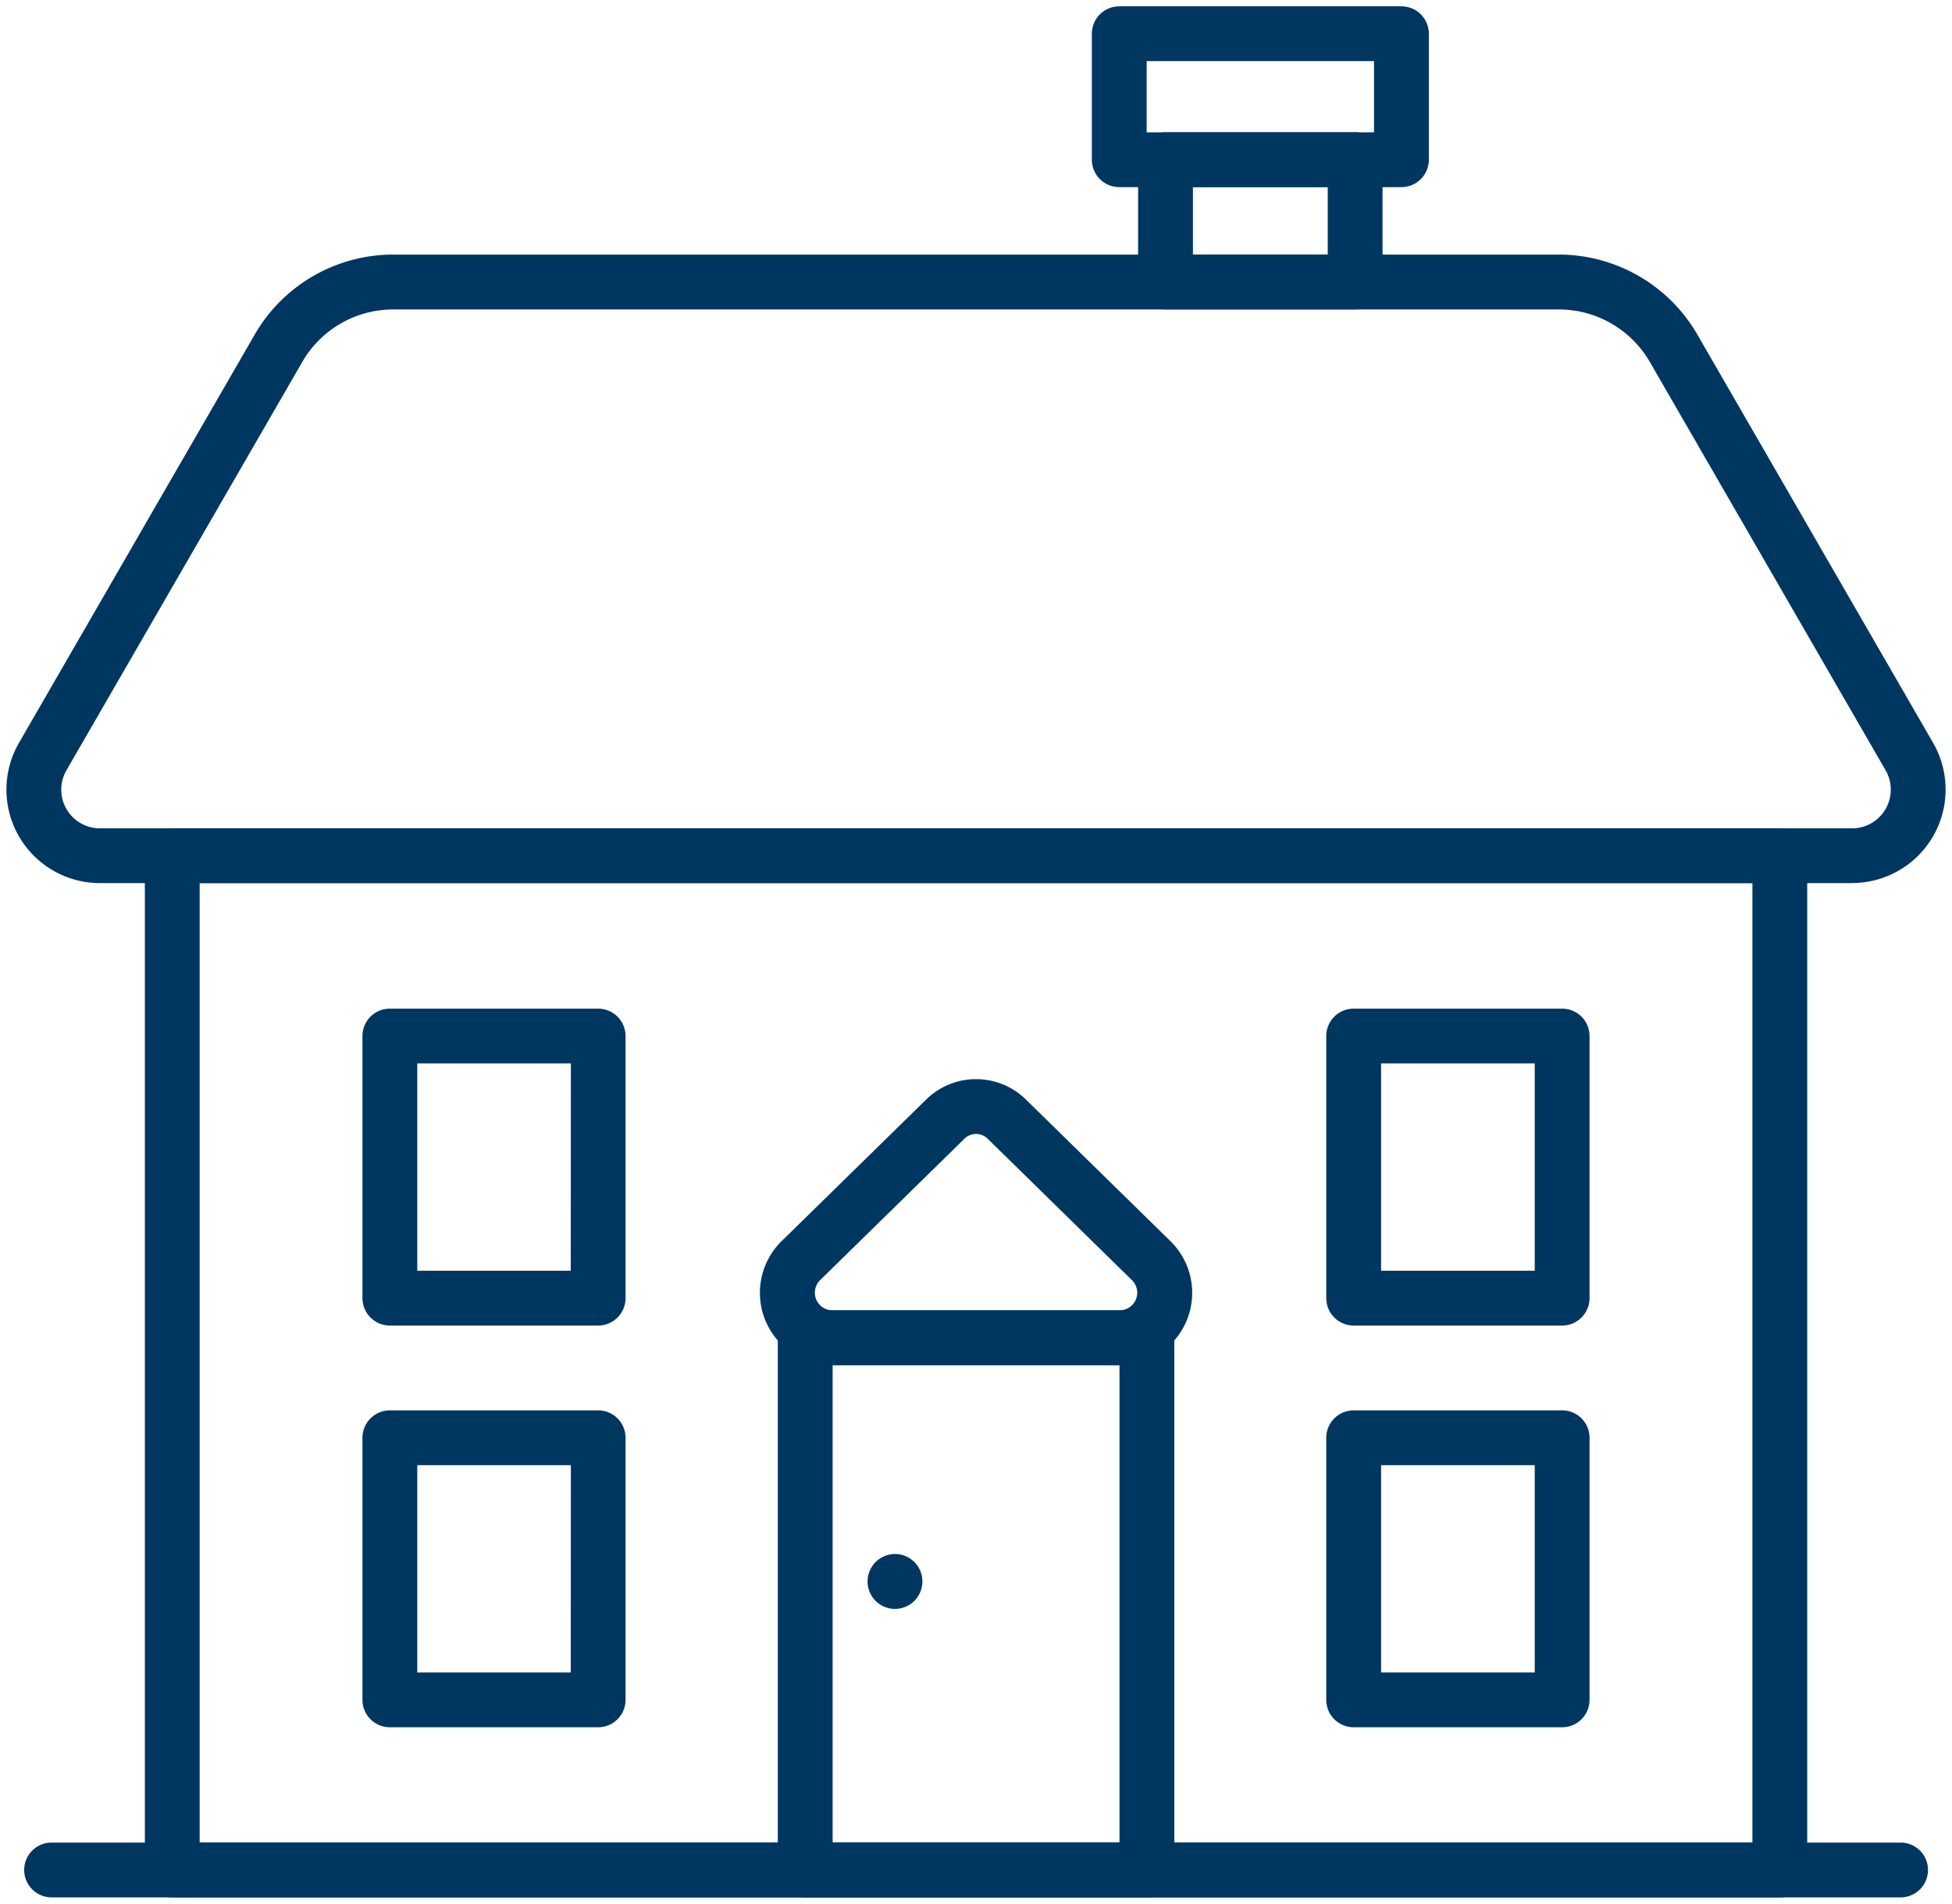
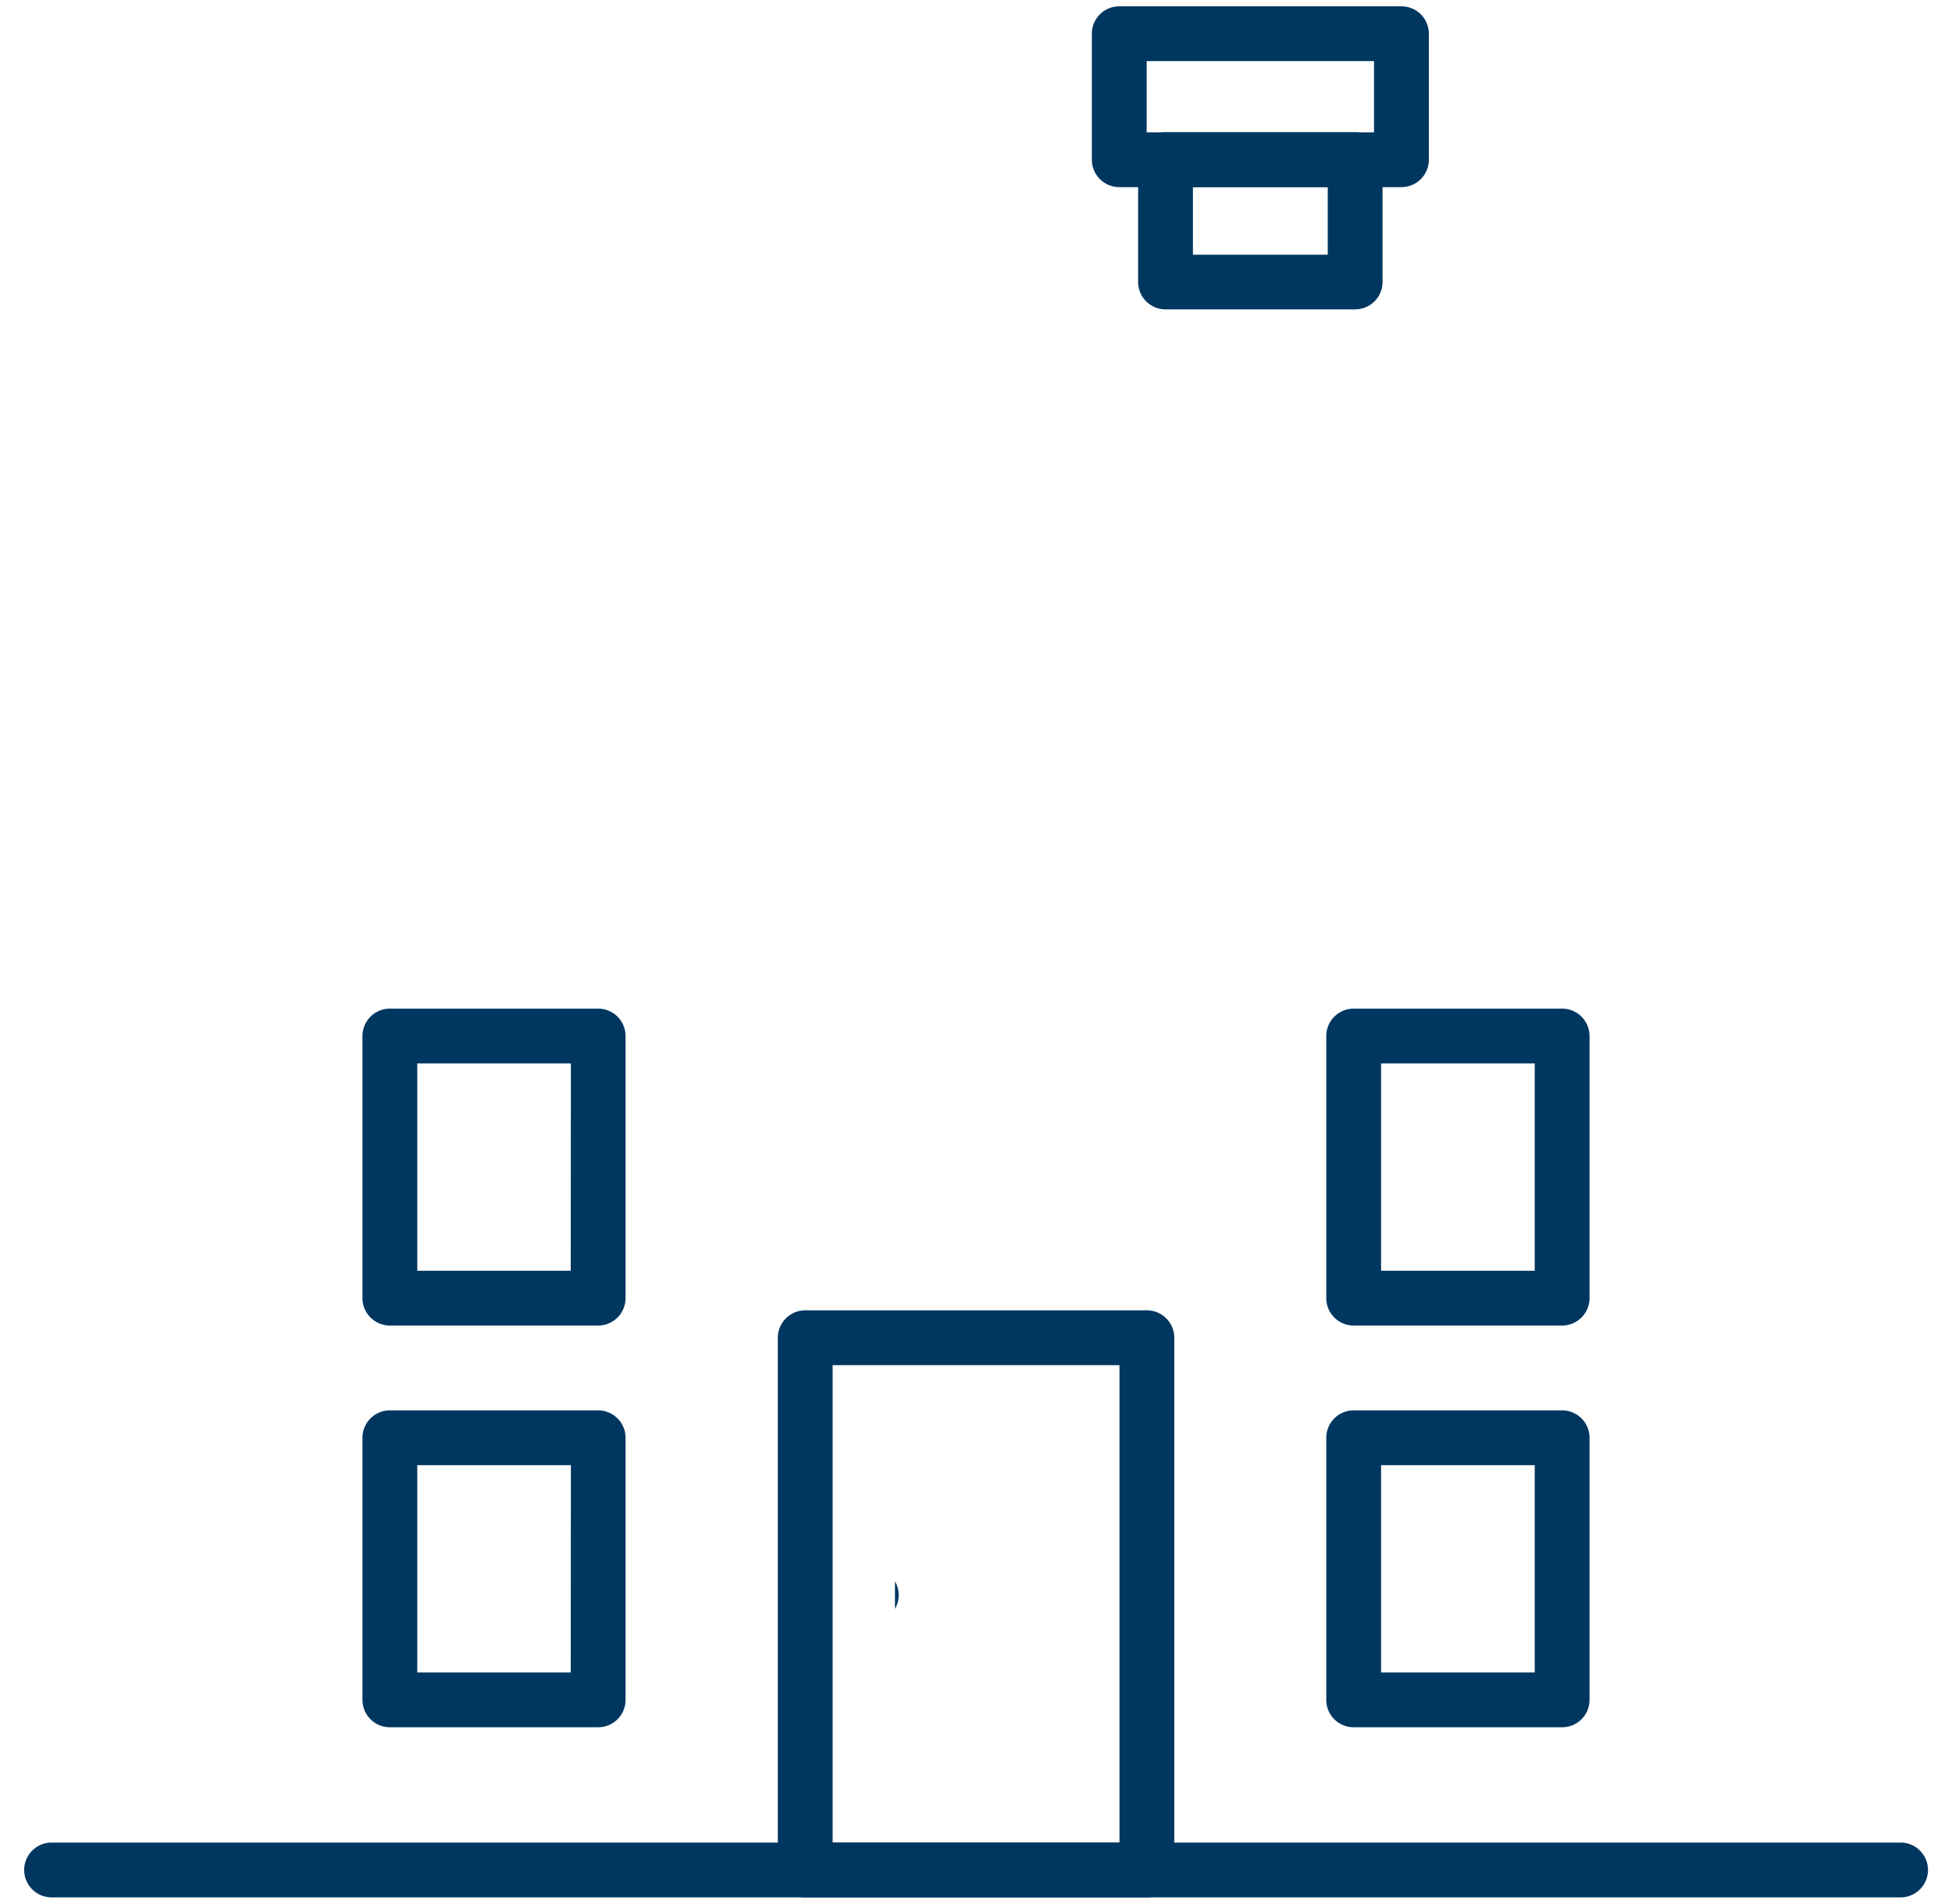
<svg xmlns="http://www.w3.org/2000/svg" id="Groupe_1968" data-name="Groupe 1968" width="53.419" height="52.109" viewBox="0 0 53.419 52.109">
  <defs>
    <clipPath id="clip-path">
      <rect id="Rectangle_783" data-name="Rectangle 783" width="53.419" height="52.109" fill="none" stroke="#003760" stroke-width="1" />
    </clipPath>
  </defs>
  <g id="Groupe_1967" data-name="Groupe 1967" clip-path="url(#clip-path)">
-     <path id="Tracé_3539" data-name="Tracé 3539" d="M50.51,22.72H2.562A2.559,2.559,0,0,1,.346,18.88L6.8,7.7a4.378,4.378,0,0,1,3.783-2.184H42.489A4.382,4.382,0,0,1,46.273,7.7l6.453,11.178a2.559,2.559,0,0,1-2.216,3.84ZM10.583,7.018A2.874,2.874,0,0,0,8.1,8.452L1.645,19.631a1.059,1.059,0,0,0,.917,1.59H50.51a1.059,1.059,0,0,0,.917-1.59L44.974,8.452a2.878,2.878,0,0,0-2.485-1.434Z" transform="translate(0.174 1.452)" fill="#003760" />
-     <path id="Rectangle_775" data-name="Rectangle 775" d="M0-.75H43.993a.75.75,0,0,1,.75.75V27.763a.75.75,0,0,1-.75.75H0a.75.75,0,0,1-.75-.75V0A.75.75,0,0,1,0-.75ZM43.243.75H.75V27.013H43.243Z" transform="translate(4.714 23.422)" fill="#003760" />
    <path id="Rectangle_776" data-name="Rectangle 776" d="M0-.75H5.189a.75.75,0,0,1,.75.75V3.347a.75.75,0,0,1-.75.75H0a.75.75,0,0,1-.75-.75V0A.75.75,0,0,1,0-.75ZM4.439.75H.75V2.6H4.439Z" transform="translate(31.896 4.371)" fill="#003760" />
    <path id="Rectangle_777" data-name="Rectangle 777" d="M0-.75H7.722a.75.75,0,0,1,.75.75V3.449a.75.75,0,0,1-.75.75H0a.75.75,0,0,1-.75-.75V0A.75.75,0,0,1,0-.75ZM6.972.75H.75V2.7H6.972Z" transform="translate(30.63 0.923)" fill="#003760" />
    <path id="Rectangle_778" data-name="Rectangle 778" d="M0-.75H9.349A.75.75,0,0,1,10.1,0V14.569a.75.75,0,0,1-.75.75H0a.75.75,0,0,1-.75-.75V0A.75.75,0,0,1,0-.75ZM8.6.75H.75V13.819H8.6Z" transform="translate(22.036 36.616)" fill="#003760" />
    <path id="Rectangle_779" data-name="Rectangle 779" d="M0-.75H5.7a.75.75,0,0,1,.75.75V7.174a.75.75,0,0,1-.75.75H0a.75.75,0,0,1-.75-.75V0A.75.75,0,0,1,0-.75ZM4.954.75H.75V6.424h4.2Z" transform="translate(10.669 28.358)" fill="#003760" />
    <path id="Rectangle_780" data-name="Rectangle 780" d="M0-.75H5.7a.75.75,0,0,1,.75.75V7.174a.75.75,0,0,1-.75.75H0a.75.75,0,0,1-.75-.75V0A.75.75,0,0,1,0-.75ZM4.954.75H.75V6.424h4.2Z" transform="translate(10.669 39.354)" fill="#003760" />
    <path id="Rectangle_781" data-name="Rectangle 781" d="M0-.75H5.705a.75.75,0,0,1,.75.75V7.174a.75.75,0,0,1-.75.75H0a.75.75,0,0,1-.75-.75V0A.75.75,0,0,1,0-.75ZM4.955.75H.75V6.424H4.955Z" transform="translate(37.045 28.358)" fill="#003760" />
    <path id="Rectangle_782" data-name="Rectangle 782" d="M0-.75H5.705a.75.75,0,0,1,.75.75V7.174a.75.75,0,0,1-.75.75H0a.75.75,0,0,1-.75-.75V0A.75.75,0,0,1,0-.75ZM4.955.75H.75V6.424H4.955Z" transform="translate(37.045 39.354)" fill="#003760" />
-     <path id="Tracé_3540" data-name="Tracé 3540" d="M22.656,23.84a1.943,1.943,0,0,1,1.366.558l3.951,3.873a1.981,1.981,0,0,1-1.387,3.4h-7.86a1.982,1.982,0,0,1-1.387-3.4L21.29,24.4A1.939,1.939,0,0,1,22.656,23.84Zm3.93,6.327a.481.481,0,0,0,.337-.825l-3.95-3.873a.452.452,0,0,0-.632,0l-3.952,3.873a.482.482,0,0,0,.337.825Z" transform="translate(4.054 5.698)" fill="#003760" />
    <path id="Ligne_11" data-name="Ligne 11" d="M50.6.75H0A.75.75,0,0,1-.75,0,.75.75,0,0,1,0-.75H50.6a.75.75,0,0,1,.75.75A.75.75,0,0,1,50.6.75Z" transform="translate(1.412 51.184)" fill="#003760" />
-     <path id="Ligne_12" data-name="Ligne 12" d="M0,.754A.75.75,0,0,1-.75,0,.752.752,0,0,1,0-.748.748.748,0,0,1,.75,0V0A.75.75,0,0,1,0,.754Z" transform="translate(24.492 43.284)" fill="#003760" />
+     <path id="Ligne_12" data-name="Ligne 12" d="M0,.754V0A.75.75,0,0,1,0,.754Z" transform="translate(24.492 43.284)" fill="#003760" />
  </g>
</svg>